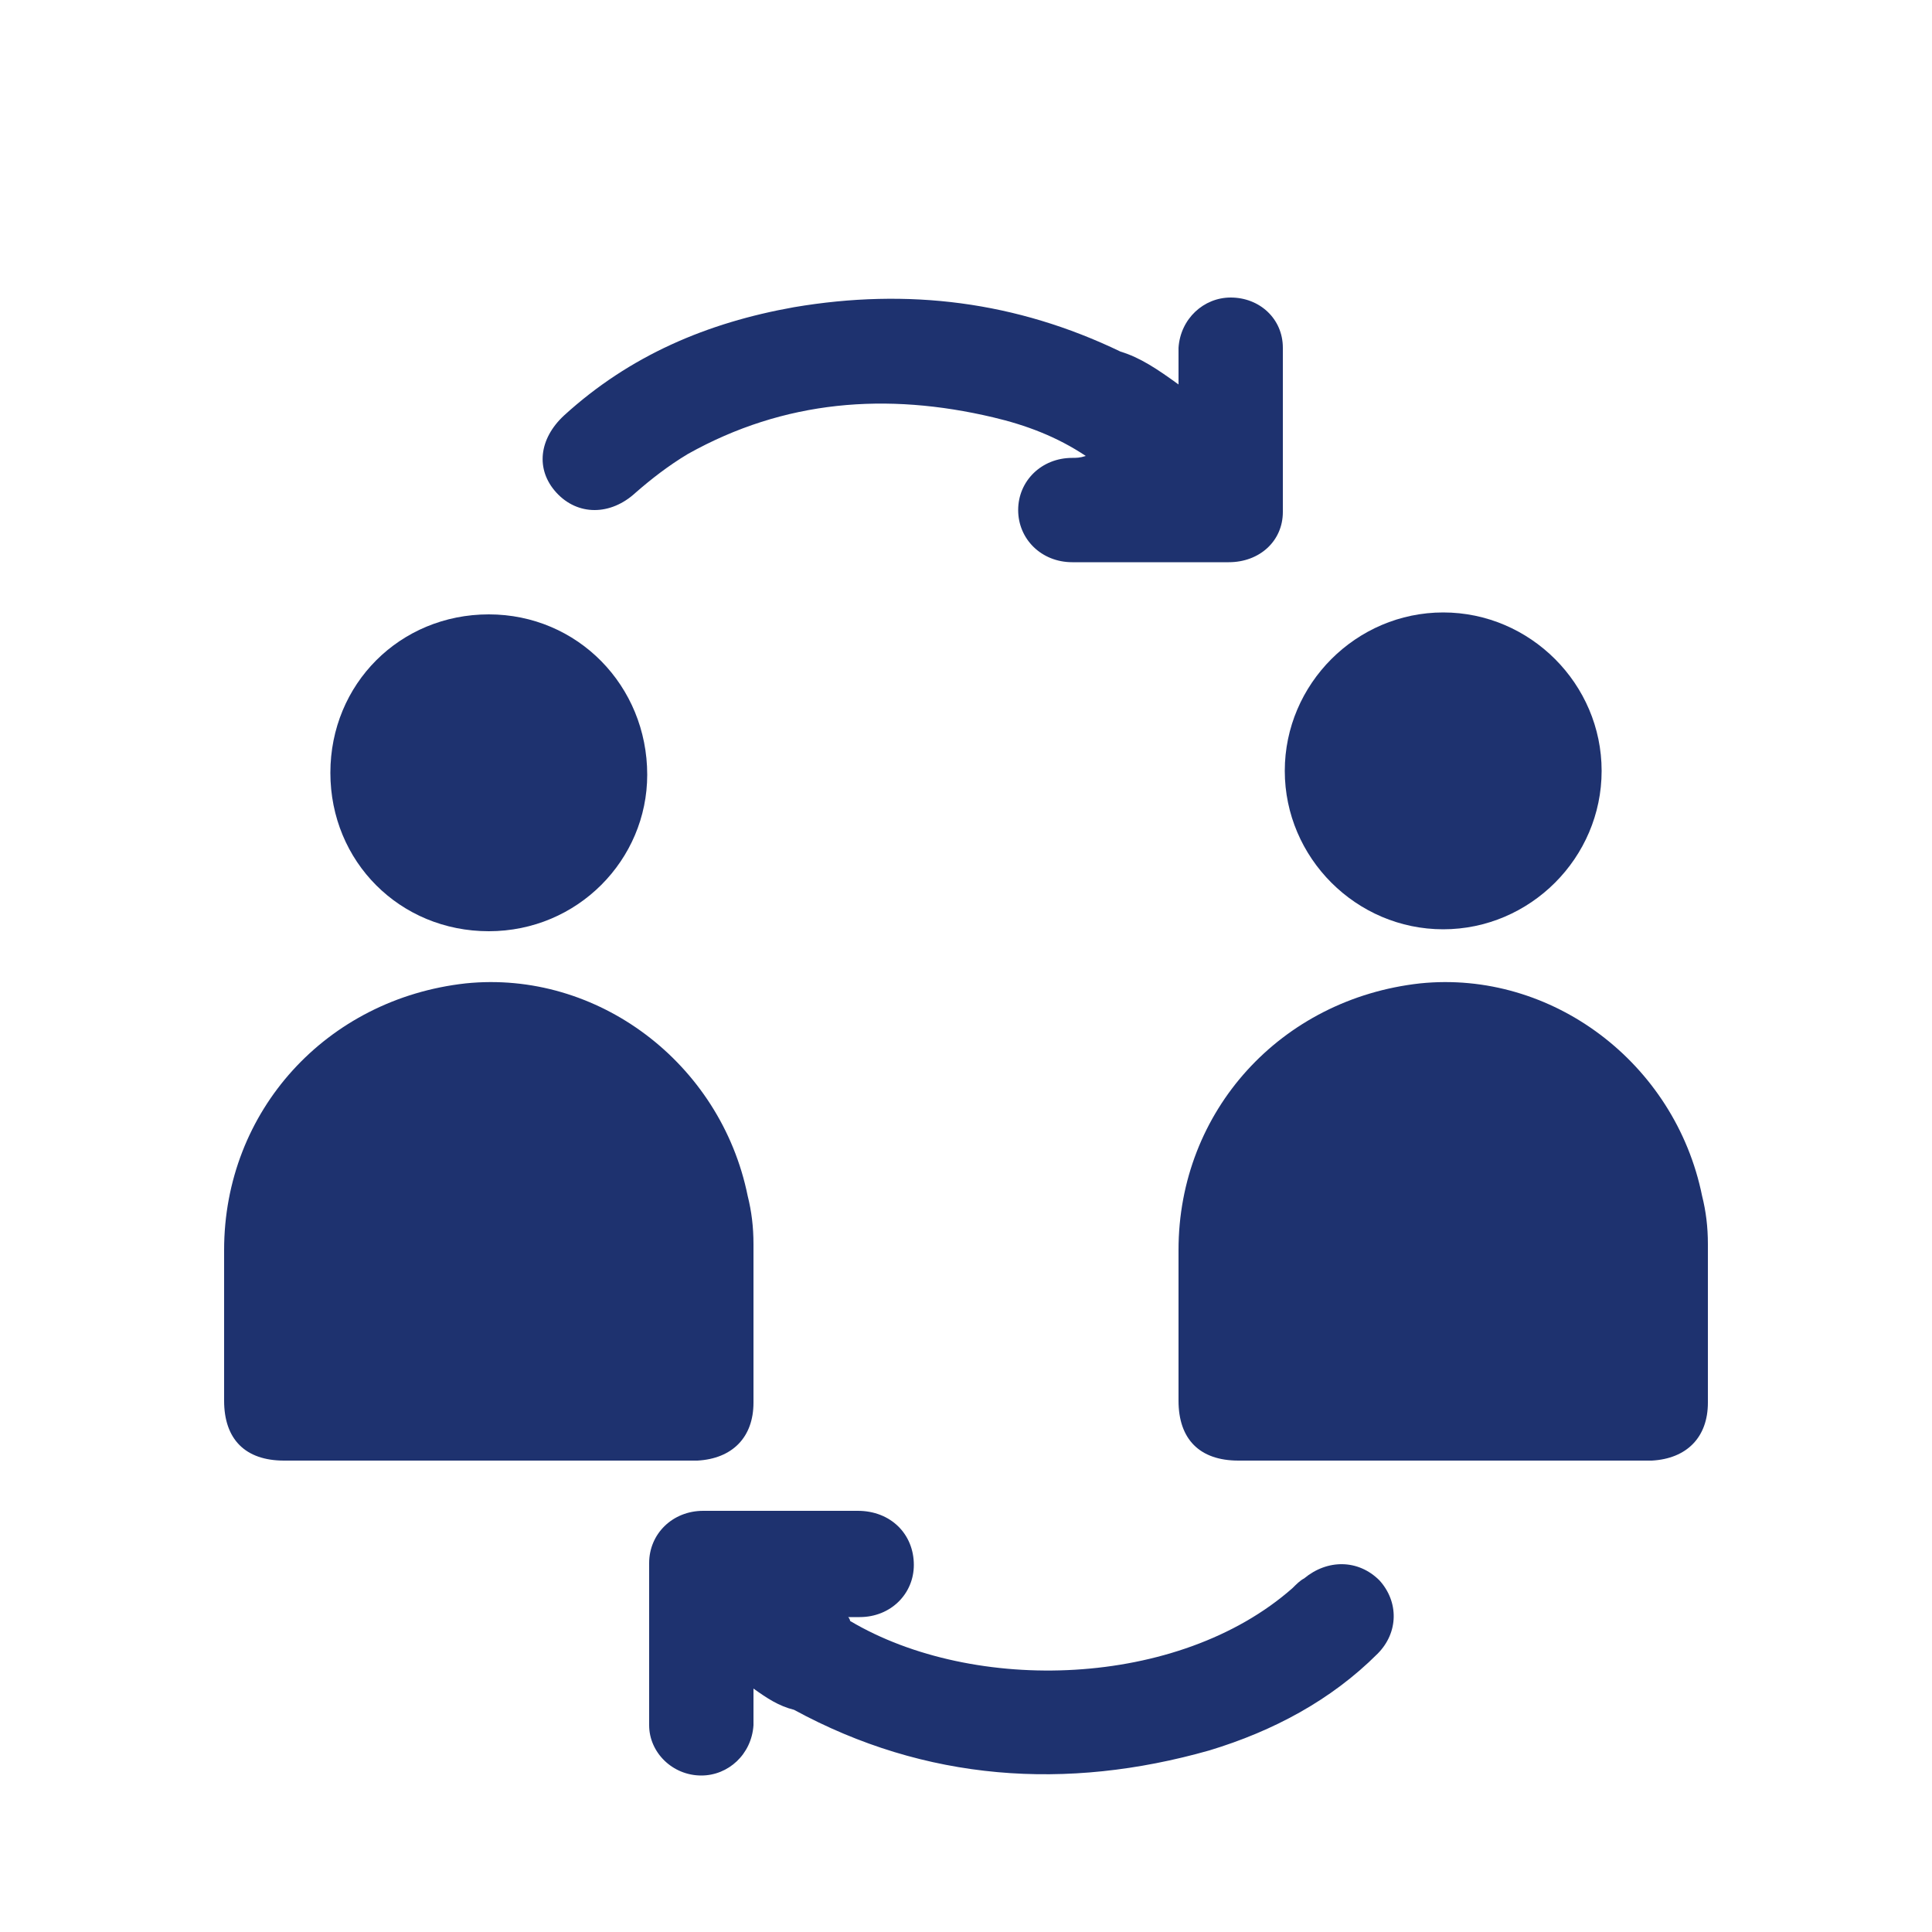
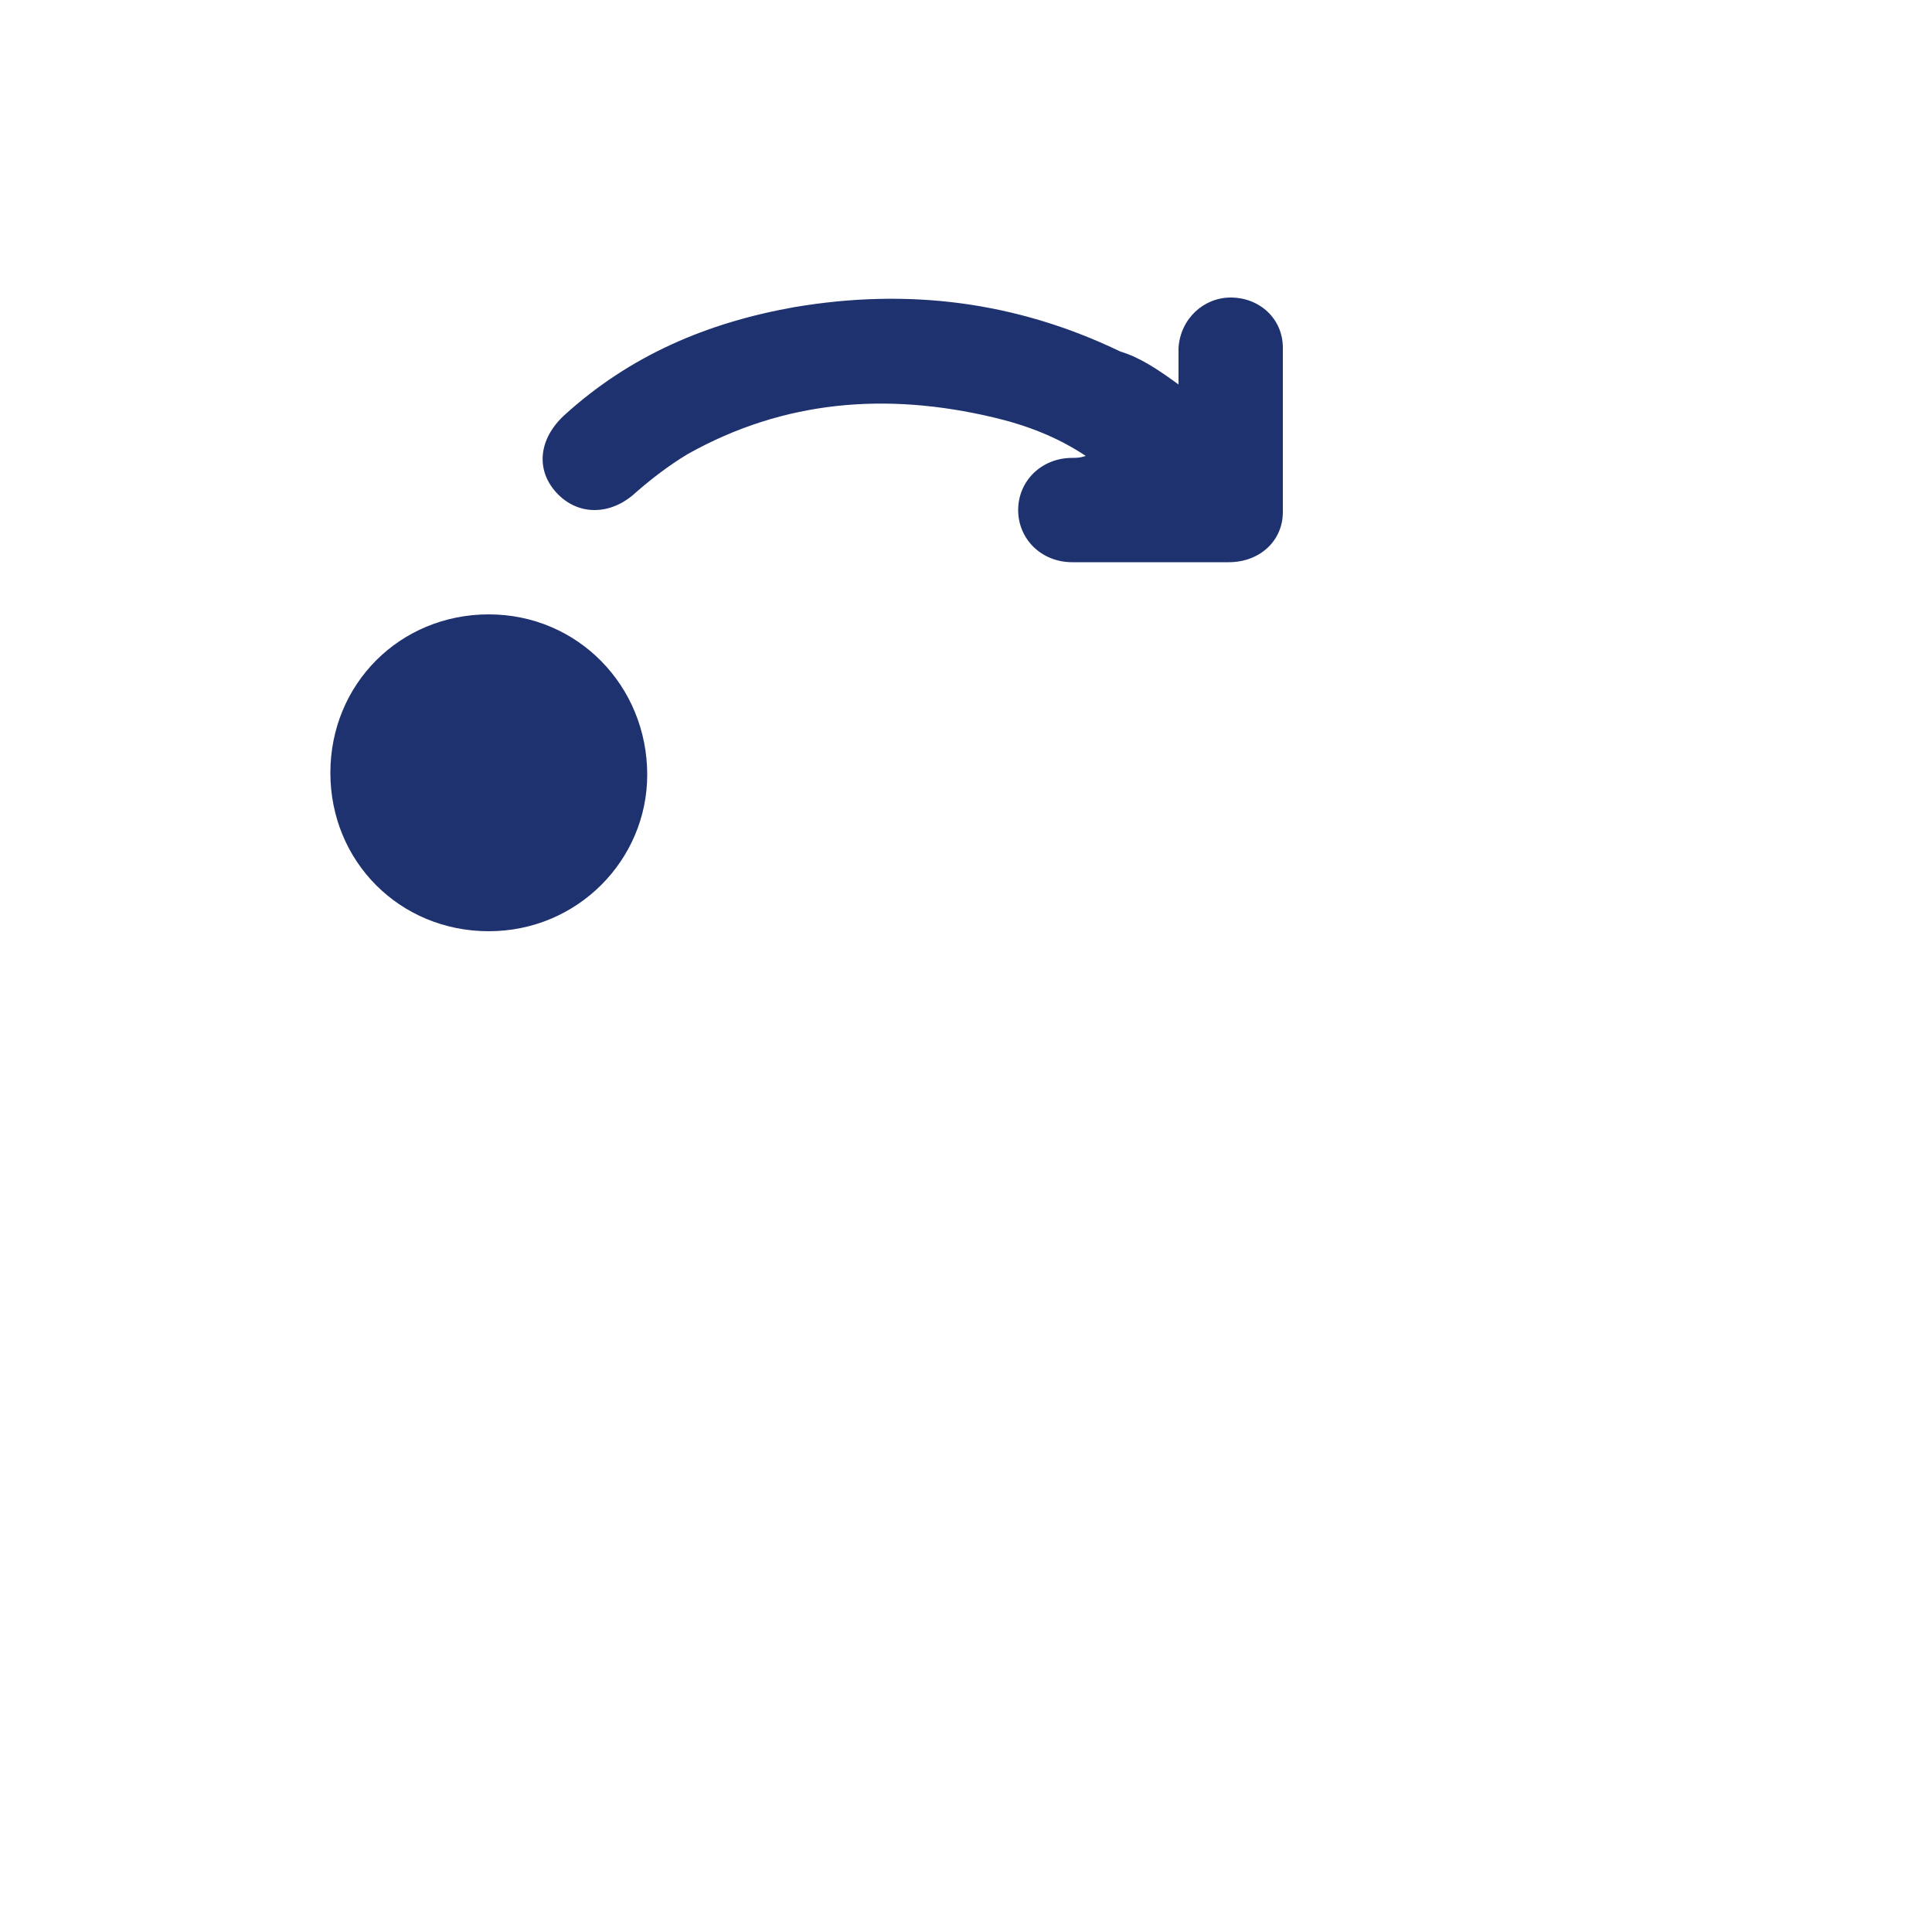
<svg xmlns="http://www.w3.org/2000/svg" version="1.1" id="Layer_1" x="0px" y="0px" viewBox="0 0 100 100" style="enable-background:new 0 0 100 100;" xml:space="preserve">
  <style type="text/css">
	.st0{fill:#1E326F;}
</style>
  <g>
-     <path class="st0" d="M25.3,75.6c-3.5,0-7.1,0-10.6,0c-2,0-3.1-1.1-3.1-3.1c0-2.6,0-5.2,0-7.8c0-7.2,5.3-13,12.5-13.8   c6.8-0.7,13.2,4.1,14.6,11c0.2,0.8,0.3,1.6,0.3,2.5c0,2.7,0,5.5,0,8.2c0,1.8-1.1,2.9-2.9,3C32.5,75.6,28.9,75.6,25.3,75.6z" />
-     <path class="st0" d="M74.7,75.6c-3.5,0-7.1,0-10.6,0c-2,0-3.1-1.1-3.1-3.1c0-2.6,0-5.2,0-7.8c0-7.2,5.3-13,12.5-13.8   c6.8-0.7,13.2,4.1,14.6,11c0.2,0.8,0.3,1.6,0.3,2.5c0,2.7,0,5.5,0,8.2c0,1.8-1.1,2.9-2.9,3C81.9,75.6,78.3,75.6,74.7,75.6z" />
-     <path class="st0" d="M39,87.4c0,0.8,0,1.4,0,1.9c-0.1,1.5-1.3,2.6-2.7,2.6c-1.5,0-2.7-1.2-2.7-2.6c0-2.8,0-5.6,0-8.4   c0-1.5,1.2-2.7,2.8-2.7c2.7,0,5.4,0,8,0c1.7,0,2.9,1.2,2.9,2.8c0,1.5-1.2,2.7-2.8,2.7c-0.2,0-0.4,0-0.6,0c0.1,0.1,0.1,0.2,0.1,0.2   c6.4,3.8,17,3.5,22.9-1.7c0.2-0.2,0.4-0.4,0.6-0.5c1.2-1,2.8-1,3.9,0.1c1,1.1,1,2.7-0.1,3.8c-2.4,2.4-5.4,4-8.7,5   c-7.4,2.1-14.7,1.6-21.5-2.1C40.3,88.3,39.7,87.9,39,87.4z" />
    <path class="st0" d="M61,19.9c0-0.8,0-1.4,0-1.9c0.1-1.5,1.3-2.6,2.7-2.6c1.5,0,2.7,1.1,2.7,2.6c0,2.8,0,5.7,0,8.5   c0,1.5-1.2,2.6-2.8,2.6c-2.7,0-5.4,0-8.1,0c-1.6,0-2.8-1.2-2.8-2.7c0-1.5,1.2-2.7,2.8-2.7c0.2,0,0.4,0,0.7-0.1   c-1.5-1-3.1-1.6-4.8-2c-5.5-1.3-10.8-0.9-15.8,1.9c-1,0.6-1.9,1.3-2.7,2c-1.3,1.2-3,1.2-4.1,0c-1.1-1.2-0.9-2.8,0.4-4   c3.4-3.1,7.4-4.8,11.9-5.6c5.9-1,11.5-0.3,16.9,2.3C59,18.5,59.9,19.1,61,19.9z" />
    <path class="st0" d="M25.3,48.2c-4.6,0-8.2-3.6-8.2-8.2c0-4.6,3.6-8.2,8.2-8.2c4.6,0,8.2,3.7,8.2,8.3   C33.5,44.5,29.9,48.2,25.3,48.2z" />
-     <path class="st0" d="M82.9,39.9c0,4.5-3.7,8.2-8.2,8.2c-4.5,0-8.2-3.7-8.2-8.2c0-4.5,3.7-8.2,8.2-8.2   C79.2,31.7,82.9,35.4,82.9,39.9z" />
  </g>
</svg>